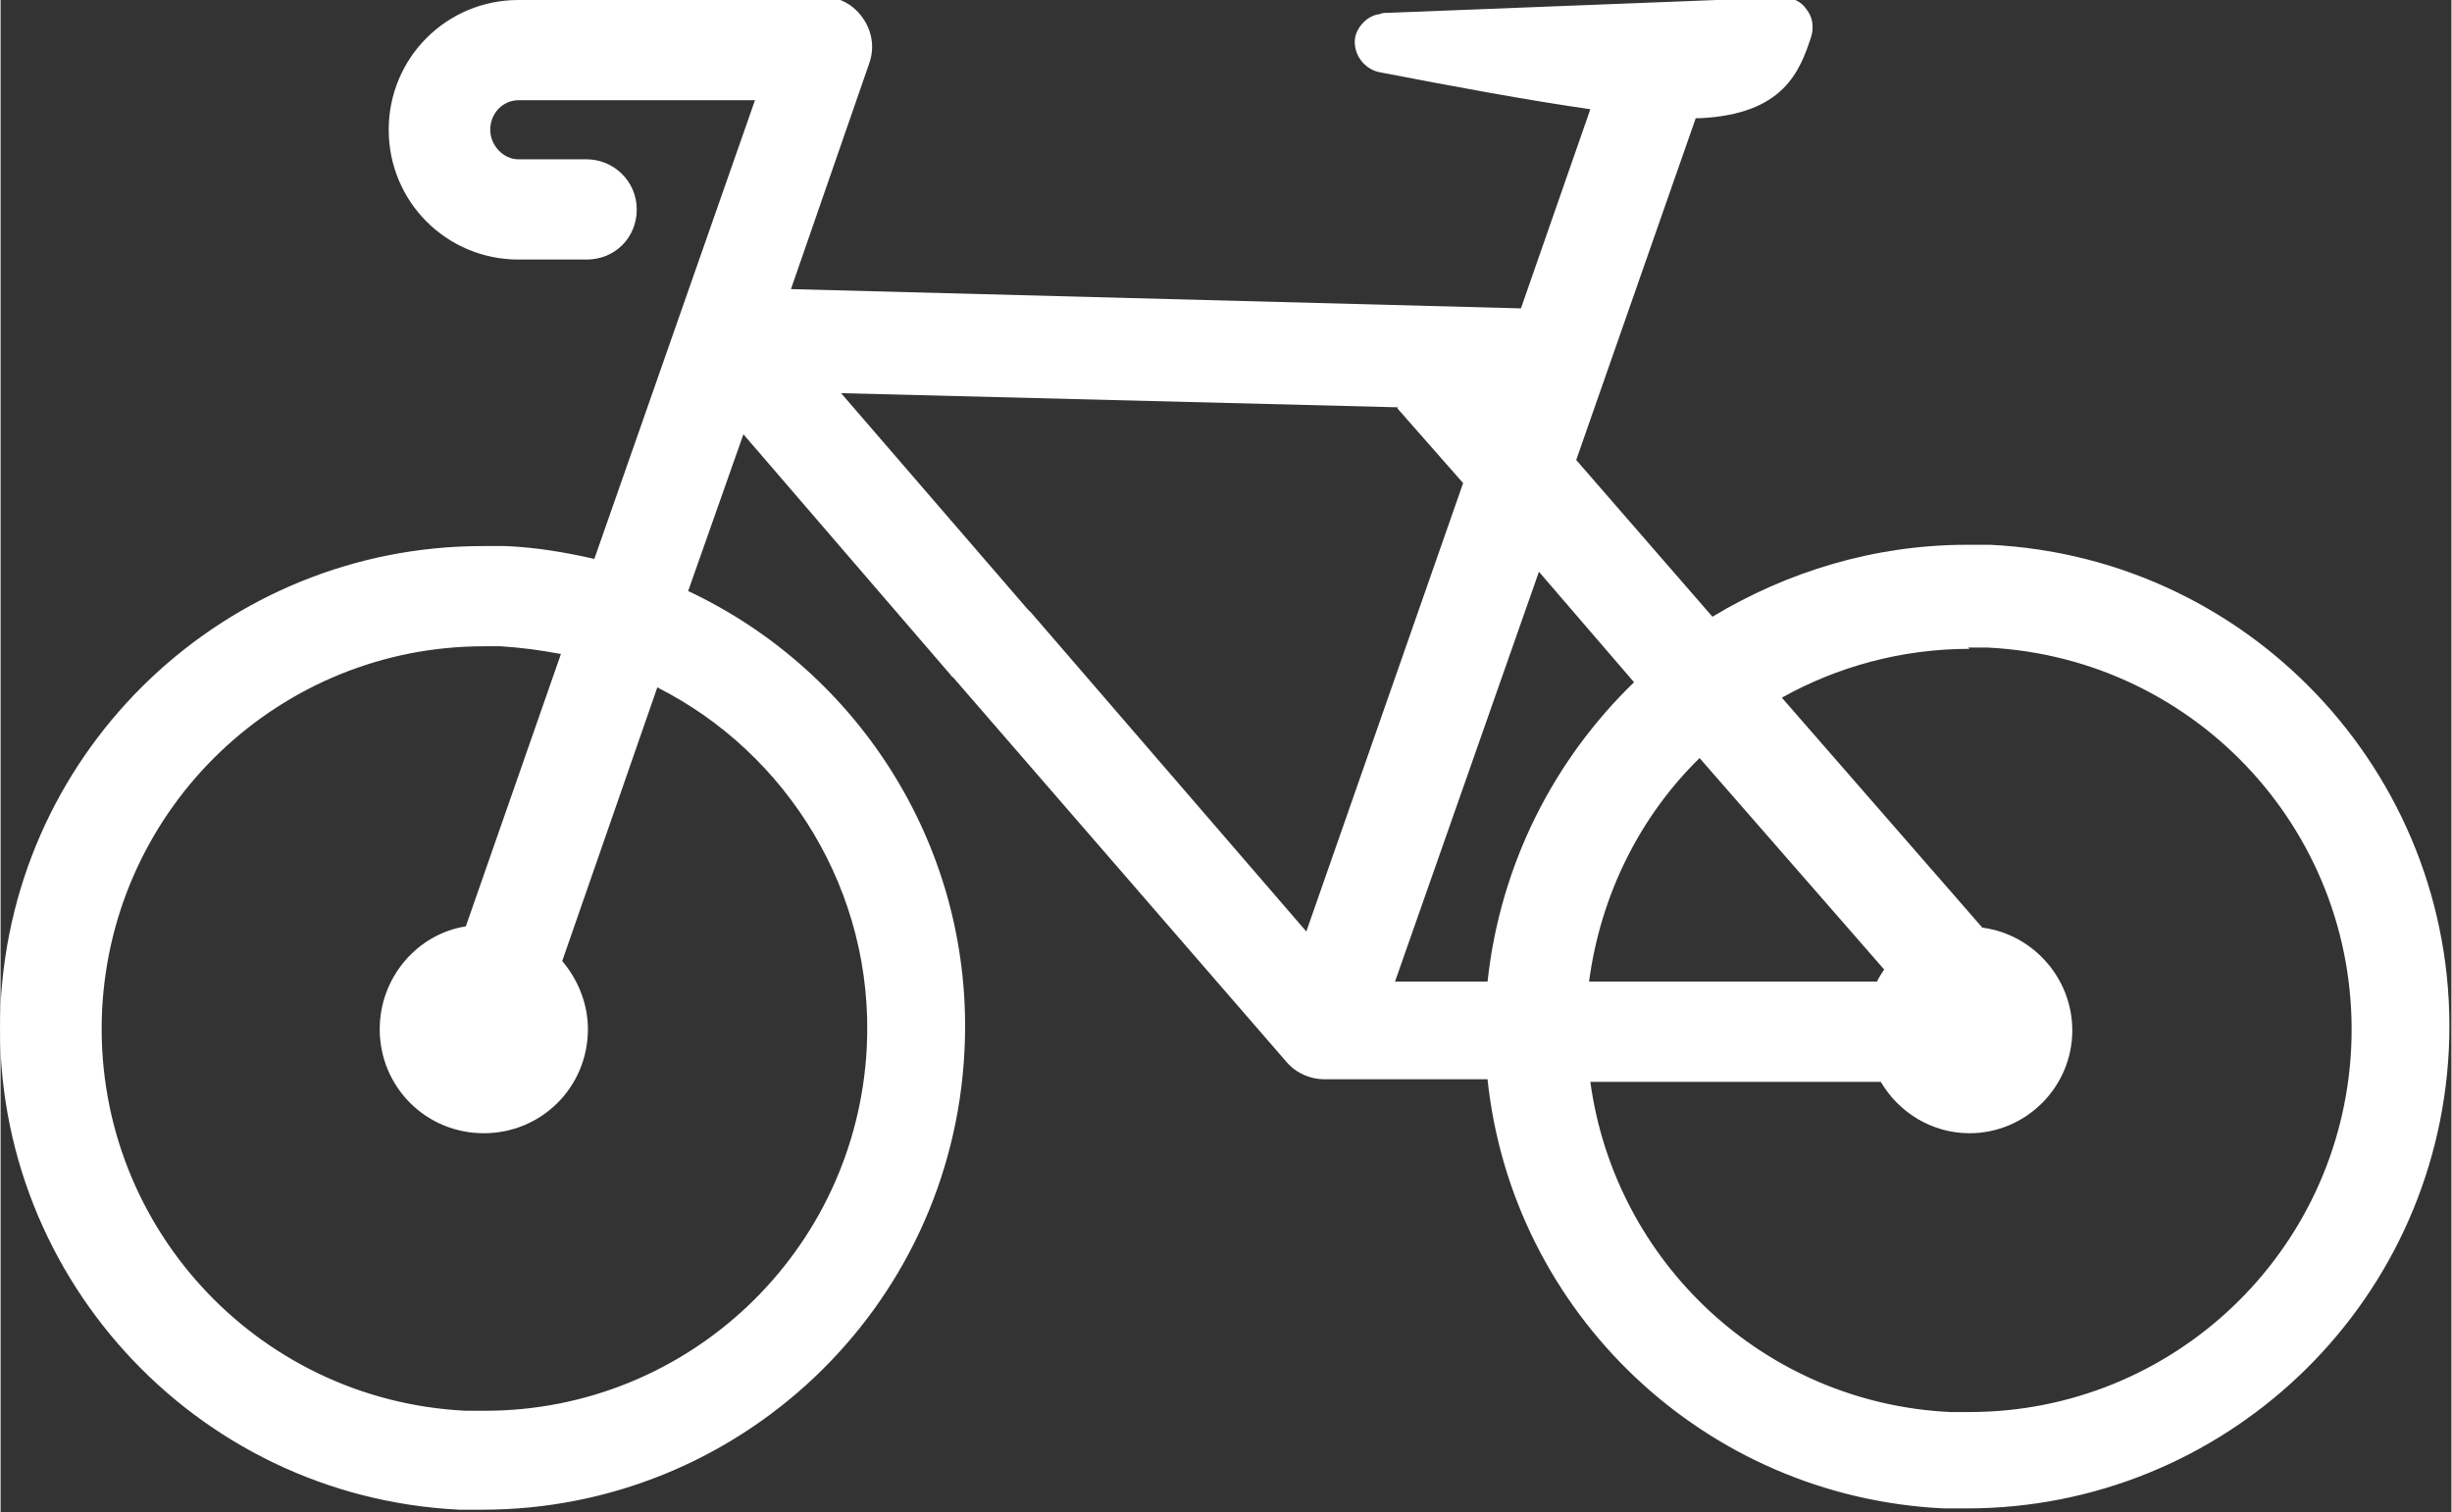
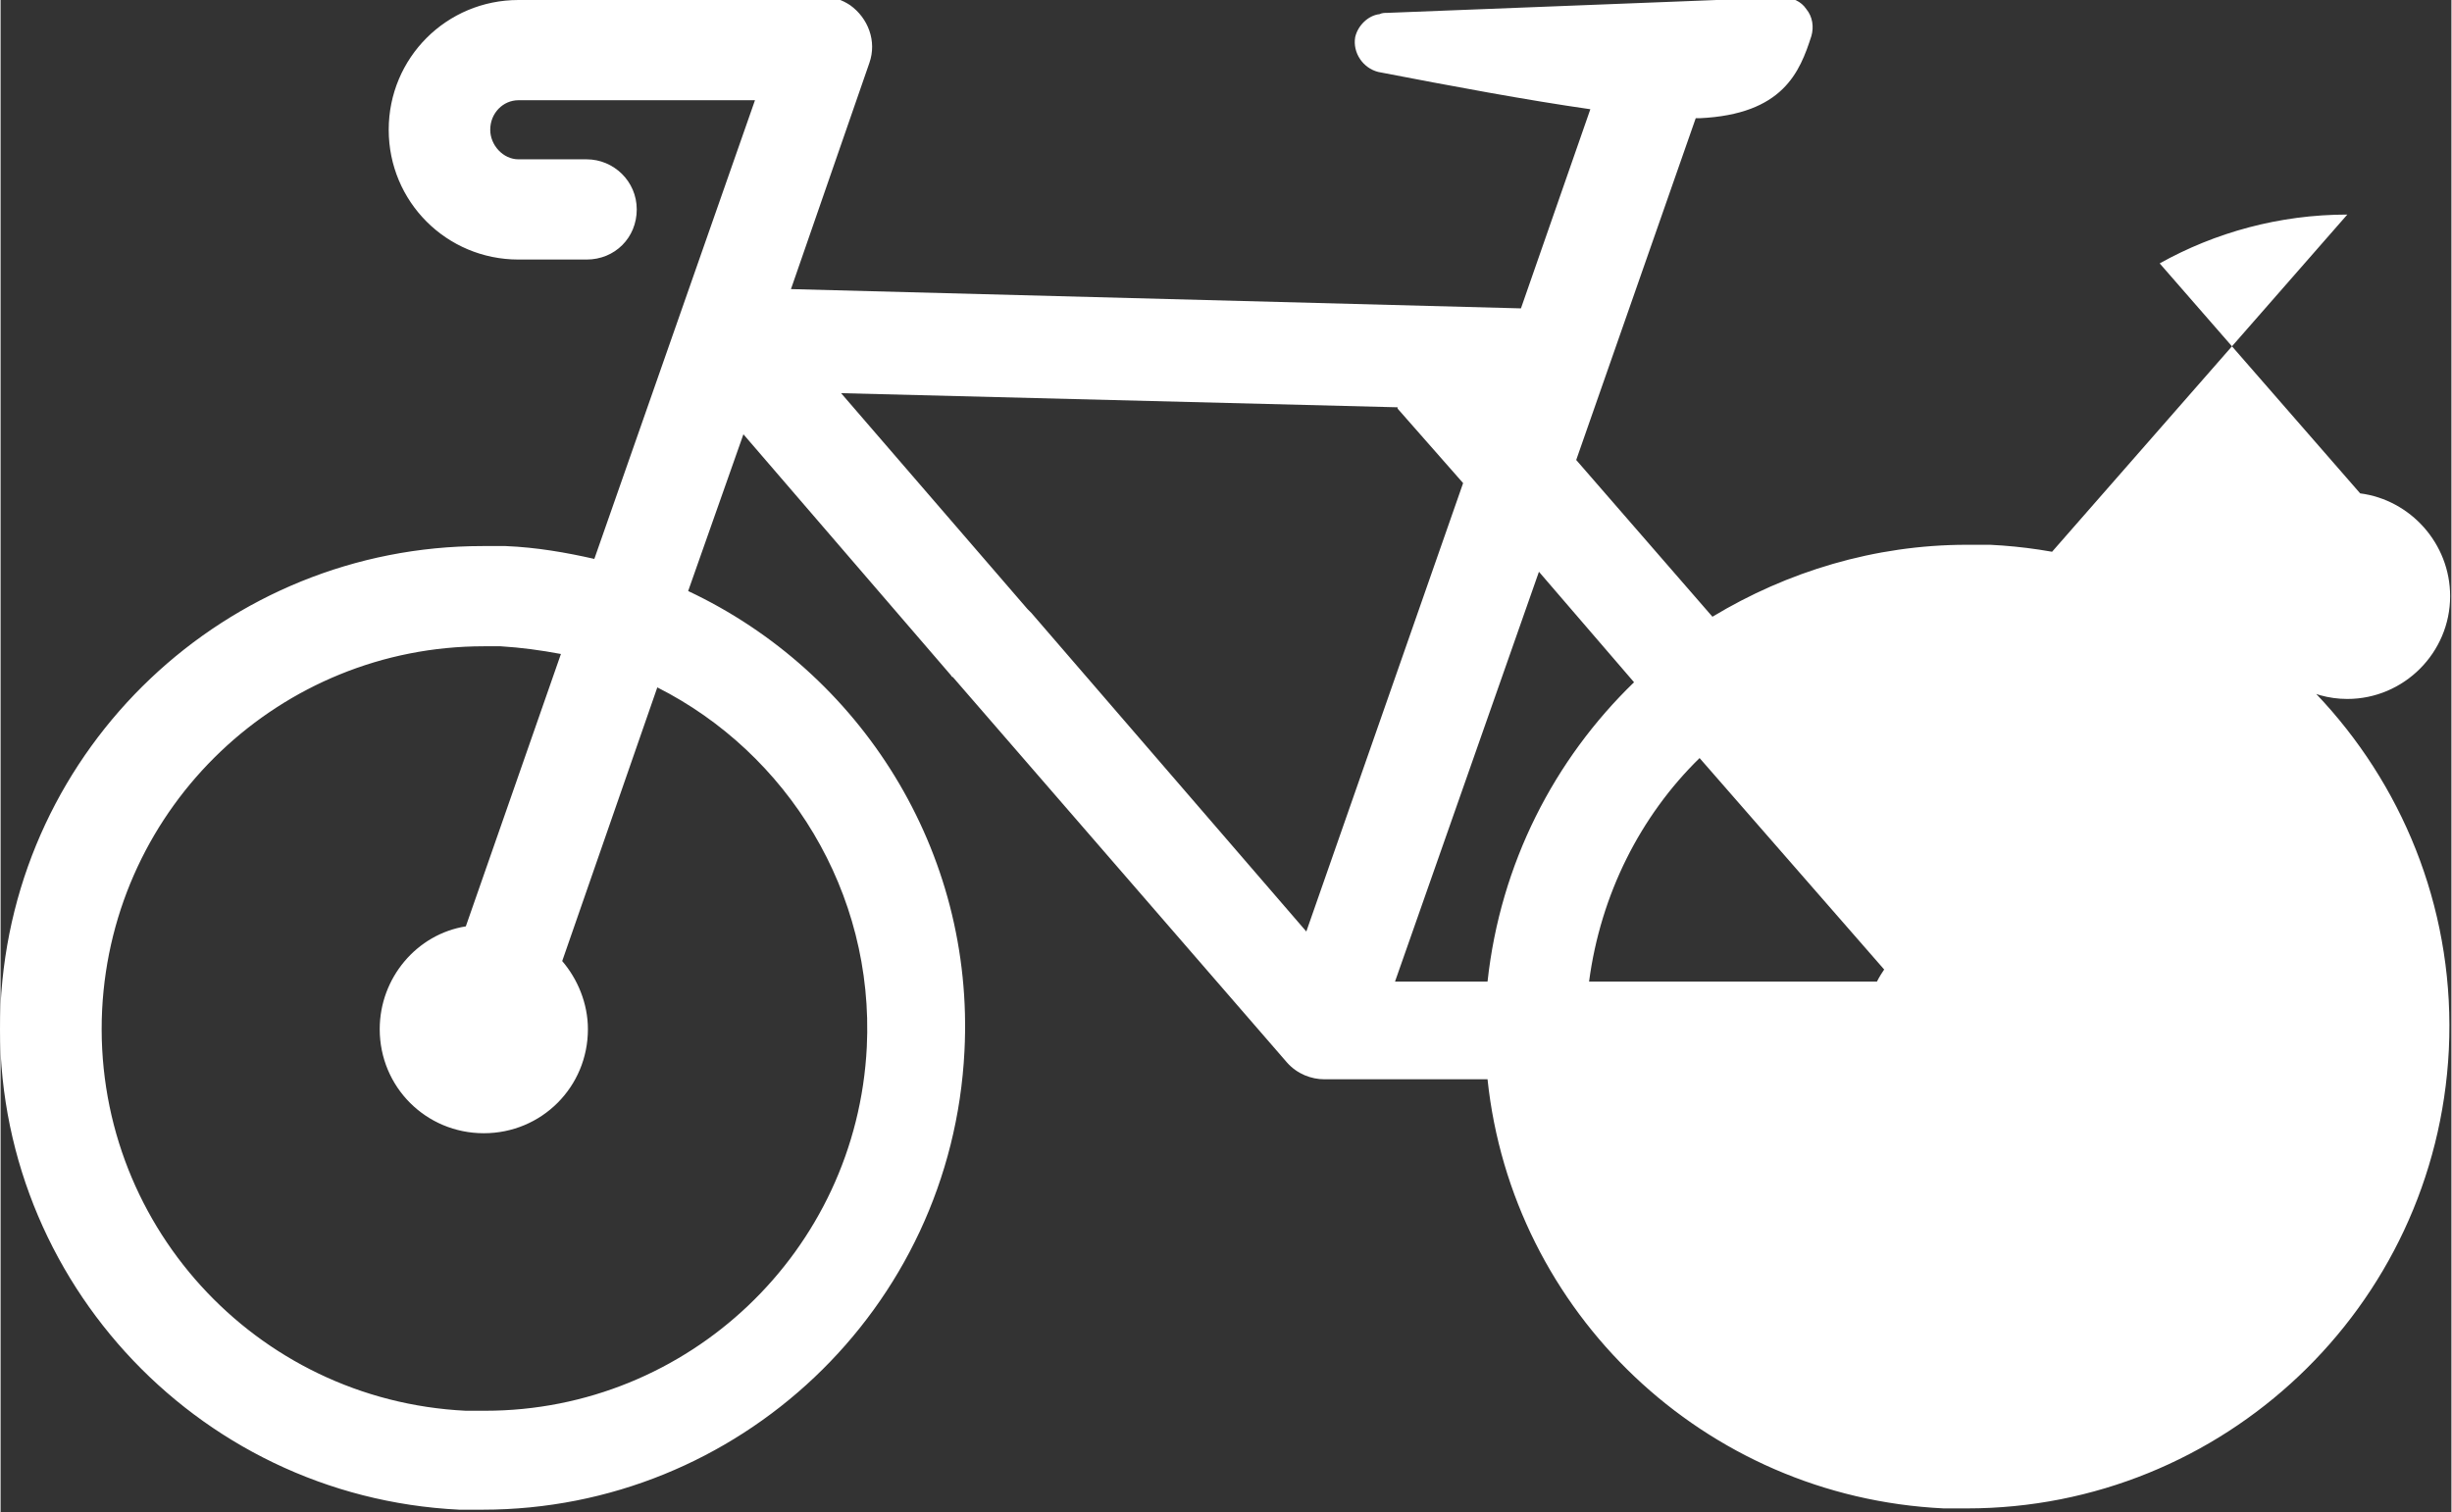
<svg xmlns="http://www.w3.org/2000/svg" xml:space="preserve" width="8.909mm" height="5.496mm" version="1.1" style="shape-rendering:geometricPrecision; text-rendering:geometricPrecision; image-rendering:optimizeQuality; fill-rule:evenodd; clip-rule:evenodd" viewBox="0 0 19.07 11.77">
  <rect x="0" y="0" width="19.07" height="11.77" fill="#333333" stroke="none" />
  <defs>
    <style type="text/css">
   
    .fil0 {fill:white;fill-rule:nonzero}
   
  </style>
  </defs>
  <g id="Слой_x0020_1">
-     <path class="fil0" d="M4.7 0.78l0 0c0,0 0,0 0,0l0 0 0 0 0 0zm6.17 2.4l0.51 0.58 -1.22 3.49 -2.14 -2.48c-0.01,-0.01 -0.02,-0.02 -0.03,-0.03l-1.45 -1.68 4.33 0.11zm1.1 1.27l0.74 0.86c-0.62,0.6 -1.04,1.41 -1.14,2.33l-0.72 -0 1.12 -3.19zm2.69 3.09c-0.02,0.03 -0.04,0.06 -0.06,0.1l-2.24 -0 -0 0c0.09,-0.68 0.4,-1.29 0.86,-1.74l1.44 1.65zm-10.92 -2.51c0.05,0 0.1,0 0.15,0 0.16,0.01 0.31,0.03 0.47,0.06l-0.74 2.12c-0.38,0.06 -0.67,0.4 -0.67,0.8 0,0.45 0.36,0.81 0.81,0.81 0.45,0 0.81,-0.36 0.81,-0.81l0 -0c0,-0.2 -0.08,-0.39 -0.2,-0.53l0.74 -2.13c1.01,0.51 1.69,1.59 1.63,2.8 -0.08,1.59 -1.39,2.83 -2.97,2.83 -0.05,0 -0.1,-0 -0.15,-0 -1.64,-0.08 -2.91,-1.47 -2.83,-3.12 0.08,-1.59 1.39,-2.83 2.97,-2.83zm11.57 0.01c0.05,0 0.1,0 0.15,0 1.64,0.08 2.91,1.47 2.83,3.12 -0.08,1.59 -1.39,2.83 -2.97,2.83 -0.05,0 -0.1,-0 -0.15,-0 -1.45,-0.07 -2.61,-1.17 -2.8,-2.57l0 0 2.26 0 -0 0c0.14,0.24 0.4,0.4 0.69,0.4 0.44,0 0.8,-0.36 0.8,-0.8 0,-0.41 -0.31,-0.75 -0.7,-0.8l-1.56 -1.79c0.43,-0.24 0.93,-0.38 1.46,-0.38zm-11.28 -5.04l0 0c-0.56,0 -1.01,0.45 -1.01,1.01 0,0.56 0.45,1.01 1.01,1.01l0.2 0c0.16,0 0.33,0 0.33,0 0.22,0 0.39,-0.17 0.39,-0.39 0,-0.22 -0.18,-0.39 -0.39,-0.39l-0.53 0c-0.12,-0 -0.22,-0.11 -0.22,-0.23 0,-0.13 0.1,-0.23 0.22,-0.23l1.84 0 -1.25 3.57c-0.22,-0.05 -0.45,-0.09 -0.69,-0.1 -0.06,-0 -0.12,-0 -0.18,-0 -1.99,0 -3.65,1.56 -3.75,3.57 -0.1,2.07 1.5,3.83 3.57,3.93 0.06,0 0.12,0 0.18,0 1.99,0 3.65,-1.56 3.75,-3.57 0.08,-1.56 -0.81,-2.95 -2.15,-3.58l0.43 -1.22 1.61 1.87c0.01,0.01 0.01,0.02 0.02,0.02l0 0 2.6 3c0.08,0.09 0.19,0.13 0.29,0.13 0,0 0,0 0,-0l0 0c0,0 0.01,0 0.01,0l1.26 0 0 0c0.19,1.81 1.68,3.25 3.55,3.34 0.06,0 0.12,0 0.18,0 1.99,0 3.65,-1.56 3.75,-3.57 0.1,-2.07 -1.5,-3.83 -3.57,-3.93 -0.06,-0 -0.12,-0 -0.18,-0 -0.72,0 -1.4,0.21 -1.98,0.56l-1.06 -1.22 0.93 -2.66 -0 0c0.01,-0 0.02,-0 0.03,-0 0.65,-0.03 0.78,-0.36 0.87,-0.64 0.02,-0.07 0.01,-0.15 -0.04,-0.21 -0.04,-0.06 -0.11,-0.09 -0.18,-0.09 -0,0 -0.01,0 -0.01,0l-3.07 0.12c-0.02,0 -0.04,0 -0.06,0.01l-0 0c-0.09,0.01 -0.17,0.09 -0.19,0.18 -0.02,0.12 0.06,0.24 0.18,0.27 0.57,0.11 1.16,0.22 1.65,0.29l-0 0 -0.54 1.55 -5.68 -0.15 0.61 -1.76c0.06,-0.17 -0.01,-0.35 -0.15,-0.45 -0.06,-0.04 -0.14,-0.07 -0.22,-0.07l-1.78 0 -0.25 0 0 0 -0.36 0z" />
+     <path class="fil0" d="M4.7 0.78l0 0c0,0 0,0 0,0l0 0 0 0 0 0zm6.17 2.4l0.51 0.58 -1.22 3.49 -2.14 -2.48c-0.01,-0.01 -0.02,-0.02 -0.03,-0.03l-1.45 -1.68 4.33 0.11zm1.1 1.27l0.74 0.86c-0.62,0.6 -1.04,1.41 -1.14,2.33l-0.72 -0 1.12 -3.19zm2.69 3.09c-0.02,0.03 -0.04,0.06 -0.06,0.1l-2.24 -0 -0 0c0.09,-0.68 0.4,-1.29 0.86,-1.74l1.44 1.65zm-10.92 -2.51c0.05,0 0.1,0 0.15,0 0.16,0.01 0.31,0.03 0.47,0.06l-0.74 2.12c-0.38,0.06 -0.67,0.4 -0.67,0.8 0,0.45 0.36,0.81 0.81,0.81 0.45,0 0.81,-0.36 0.81,-0.81l0 -0c0,-0.2 -0.08,-0.39 -0.2,-0.53l0.74 -2.13c1.01,0.51 1.69,1.59 1.63,2.8 -0.08,1.59 -1.39,2.83 -2.97,2.83 -0.05,0 -0.1,-0 -0.15,-0 -1.64,-0.08 -2.91,-1.47 -2.83,-3.12 0.08,-1.59 1.39,-2.83 2.97,-2.83zm11.57 0.01l0 0 2.26 0 -0 0c0.14,0.24 0.4,0.4 0.69,0.4 0.44,0 0.8,-0.36 0.8,-0.8 0,-0.41 -0.31,-0.75 -0.7,-0.8l-1.56 -1.79c0.43,-0.24 0.93,-0.38 1.46,-0.38zm-11.28 -5.04l0 0c-0.56,0 -1.01,0.45 -1.01,1.01 0,0.56 0.45,1.01 1.01,1.01l0.2 0c0.16,0 0.33,0 0.33,0 0.22,0 0.39,-0.17 0.39,-0.39 0,-0.22 -0.18,-0.39 -0.39,-0.39l-0.53 0c-0.12,-0 -0.22,-0.11 -0.22,-0.23 0,-0.13 0.1,-0.23 0.22,-0.23l1.84 0 -1.25 3.57c-0.22,-0.05 -0.45,-0.09 -0.69,-0.1 -0.06,-0 -0.12,-0 -0.18,-0 -1.99,0 -3.65,1.56 -3.75,3.57 -0.1,2.07 1.5,3.83 3.57,3.93 0.06,0 0.12,0 0.18,0 1.99,0 3.65,-1.56 3.75,-3.57 0.08,-1.56 -0.81,-2.95 -2.15,-3.58l0.43 -1.22 1.61 1.87c0.01,0.01 0.01,0.02 0.02,0.02l0 0 2.6 3c0.08,0.09 0.19,0.13 0.29,0.13 0,0 0,0 0,-0l0 0c0,0 0.01,0 0.01,0l1.26 0 0 0c0.19,1.81 1.68,3.25 3.55,3.34 0.06,0 0.12,0 0.18,0 1.99,0 3.65,-1.56 3.75,-3.57 0.1,-2.07 -1.5,-3.83 -3.57,-3.93 -0.06,-0 -0.12,-0 -0.18,-0 -0.72,0 -1.4,0.21 -1.98,0.56l-1.06 -1.22 0.93 -2.66 -0 0c0.01,-0 0.02,-0 0.03,-0 0.65,-0.03 0.78,-0.36 0.87,-0.64 0.02,-0.07 0.01,-0.15 -0.04,-0.21 -0.04,-0.06 -0.11,-0.09 -0.18,-0.09 -0,0 -0.01,0 -0.01,0l-3.07 0.12c-0.02,0 -0.04,0 -0.06,0.01l-0 0c-0.09,0.01 -0.17,0.09 -0.19,0.18 -0.02,0.12 0.06,0.24 0.18,0.27 0.57,0.11 1.16,0.22 1.65,0.29l-0 0 -0.54 1.55 -5.68 -0.15 0.61 -1.76c0.06,-0.17 -0.01,-0.35 -0.15,-0.45 -0.06,-0.04 -0.14,-0.07 -0.22,-0.07l-1.78 0 -0.25 0 0 0 -0.36 0z" />
  </g>
</svg>